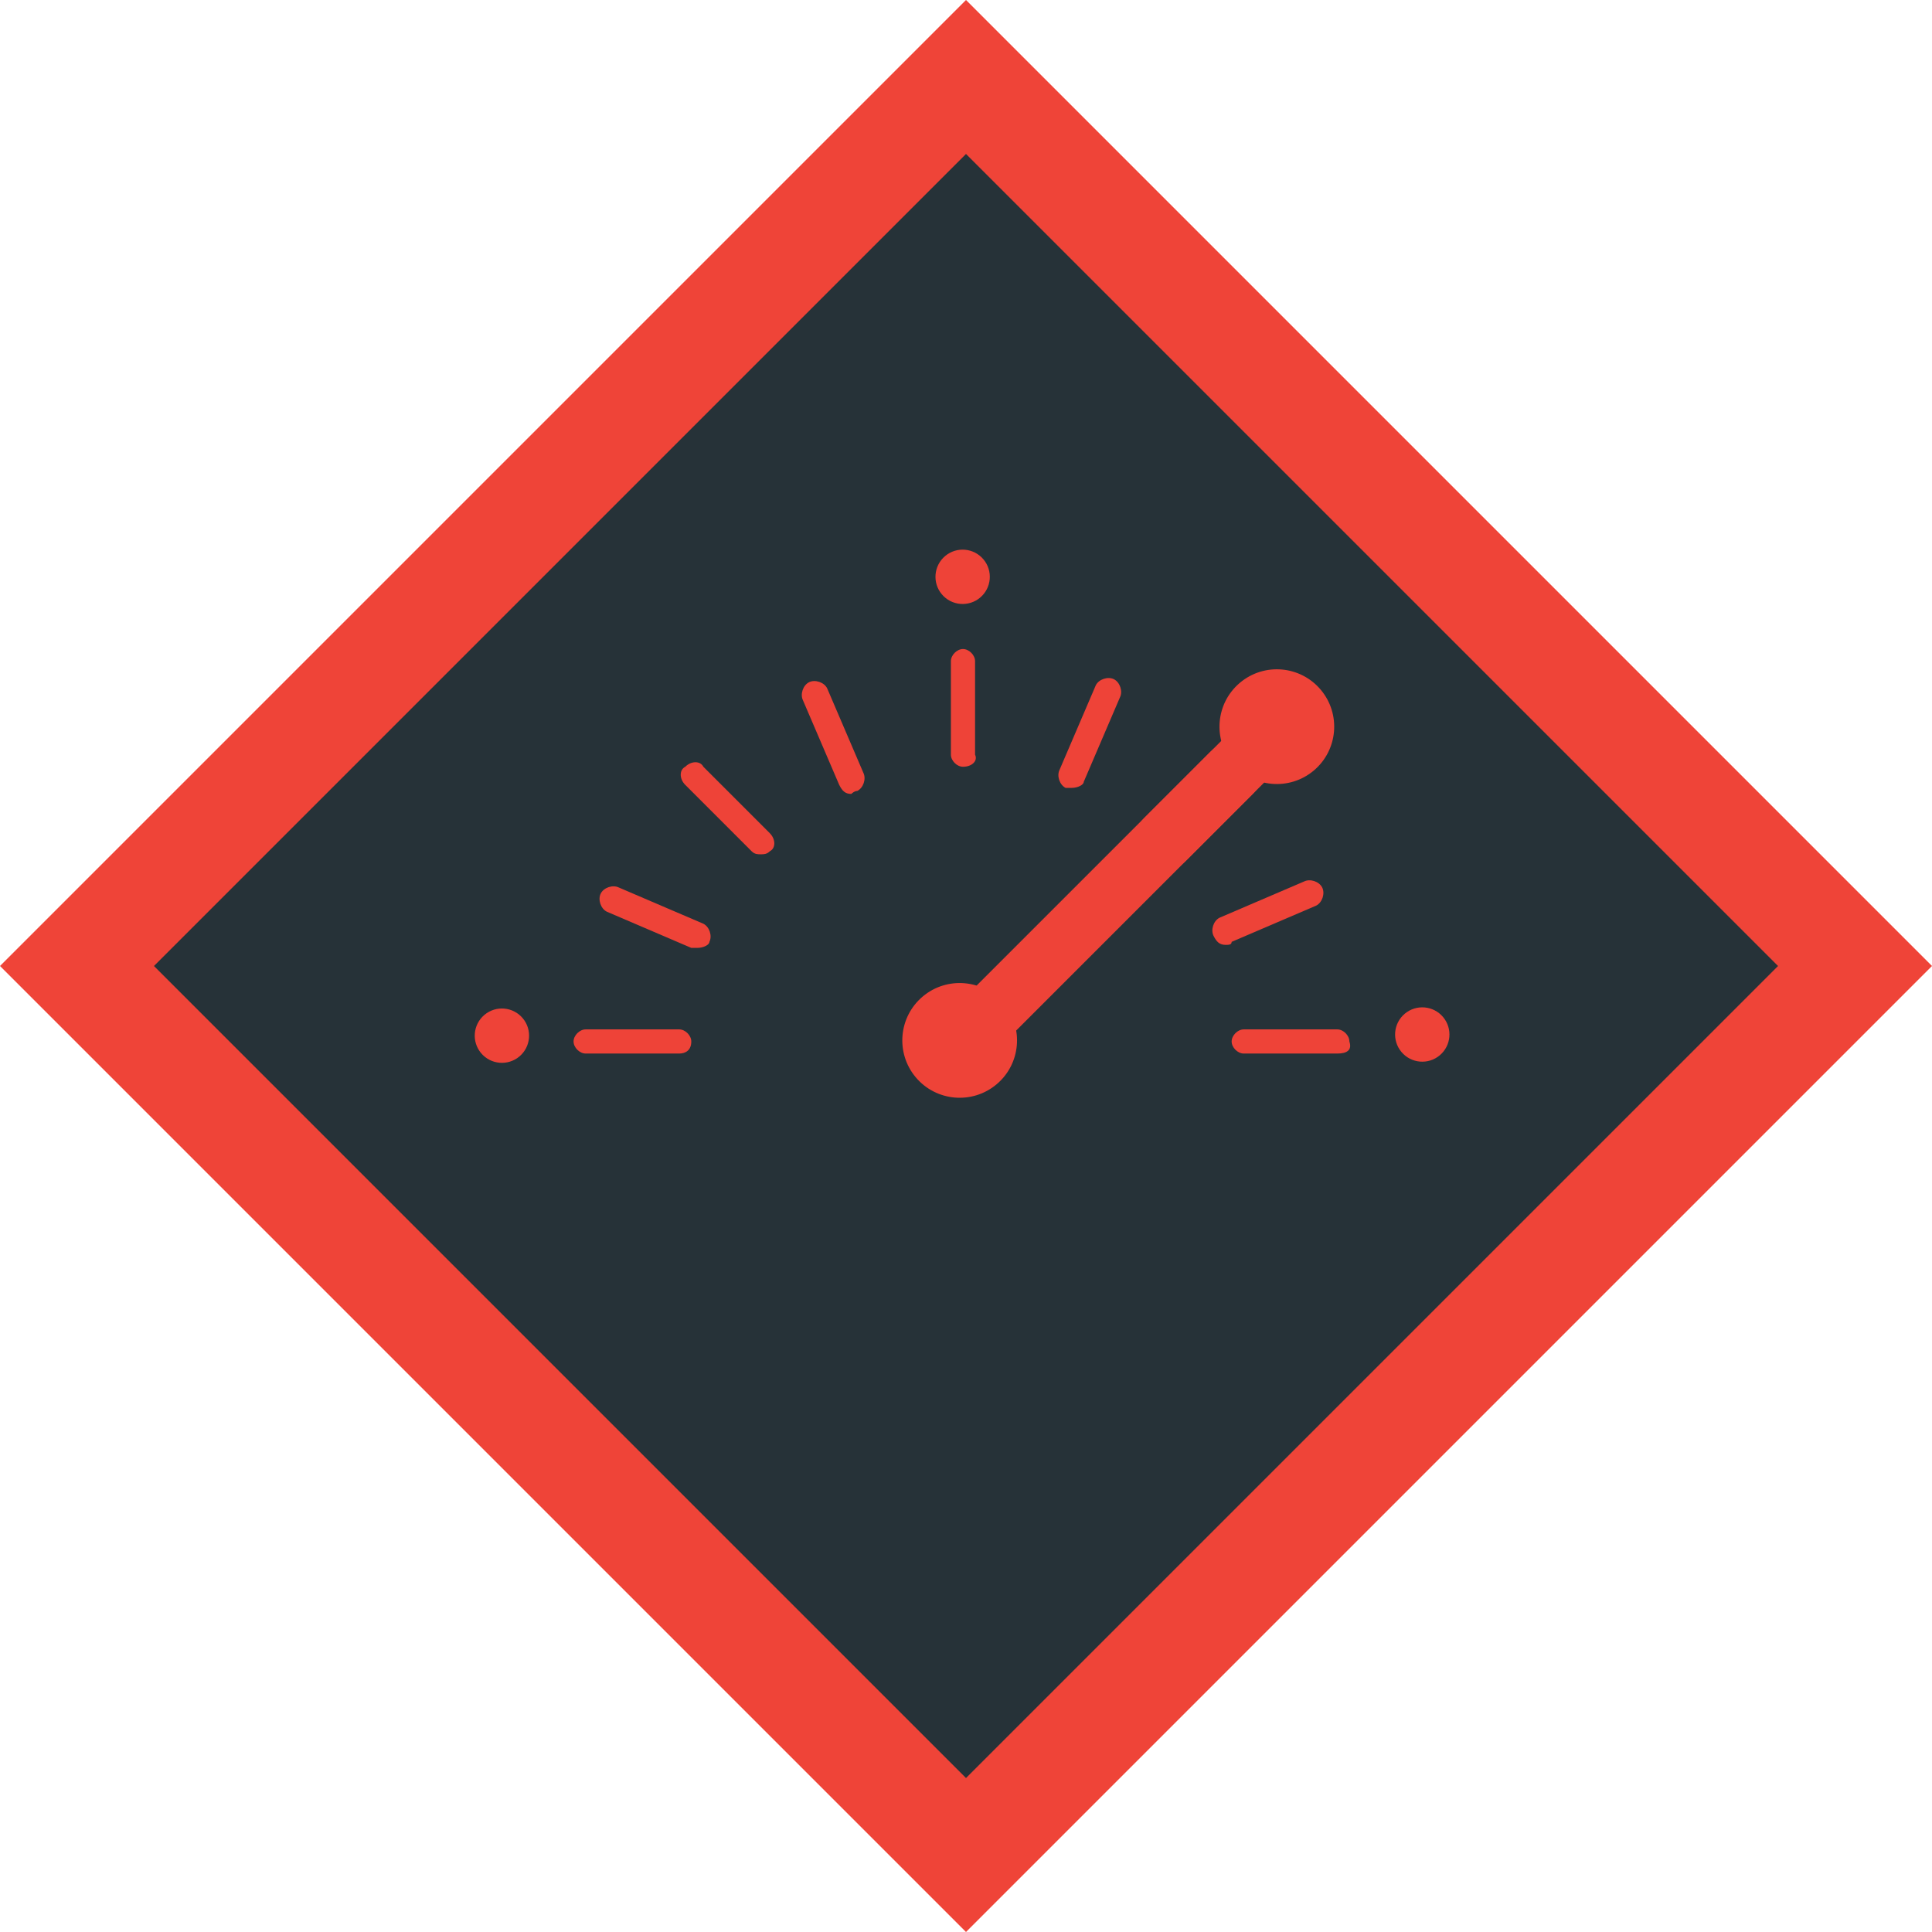
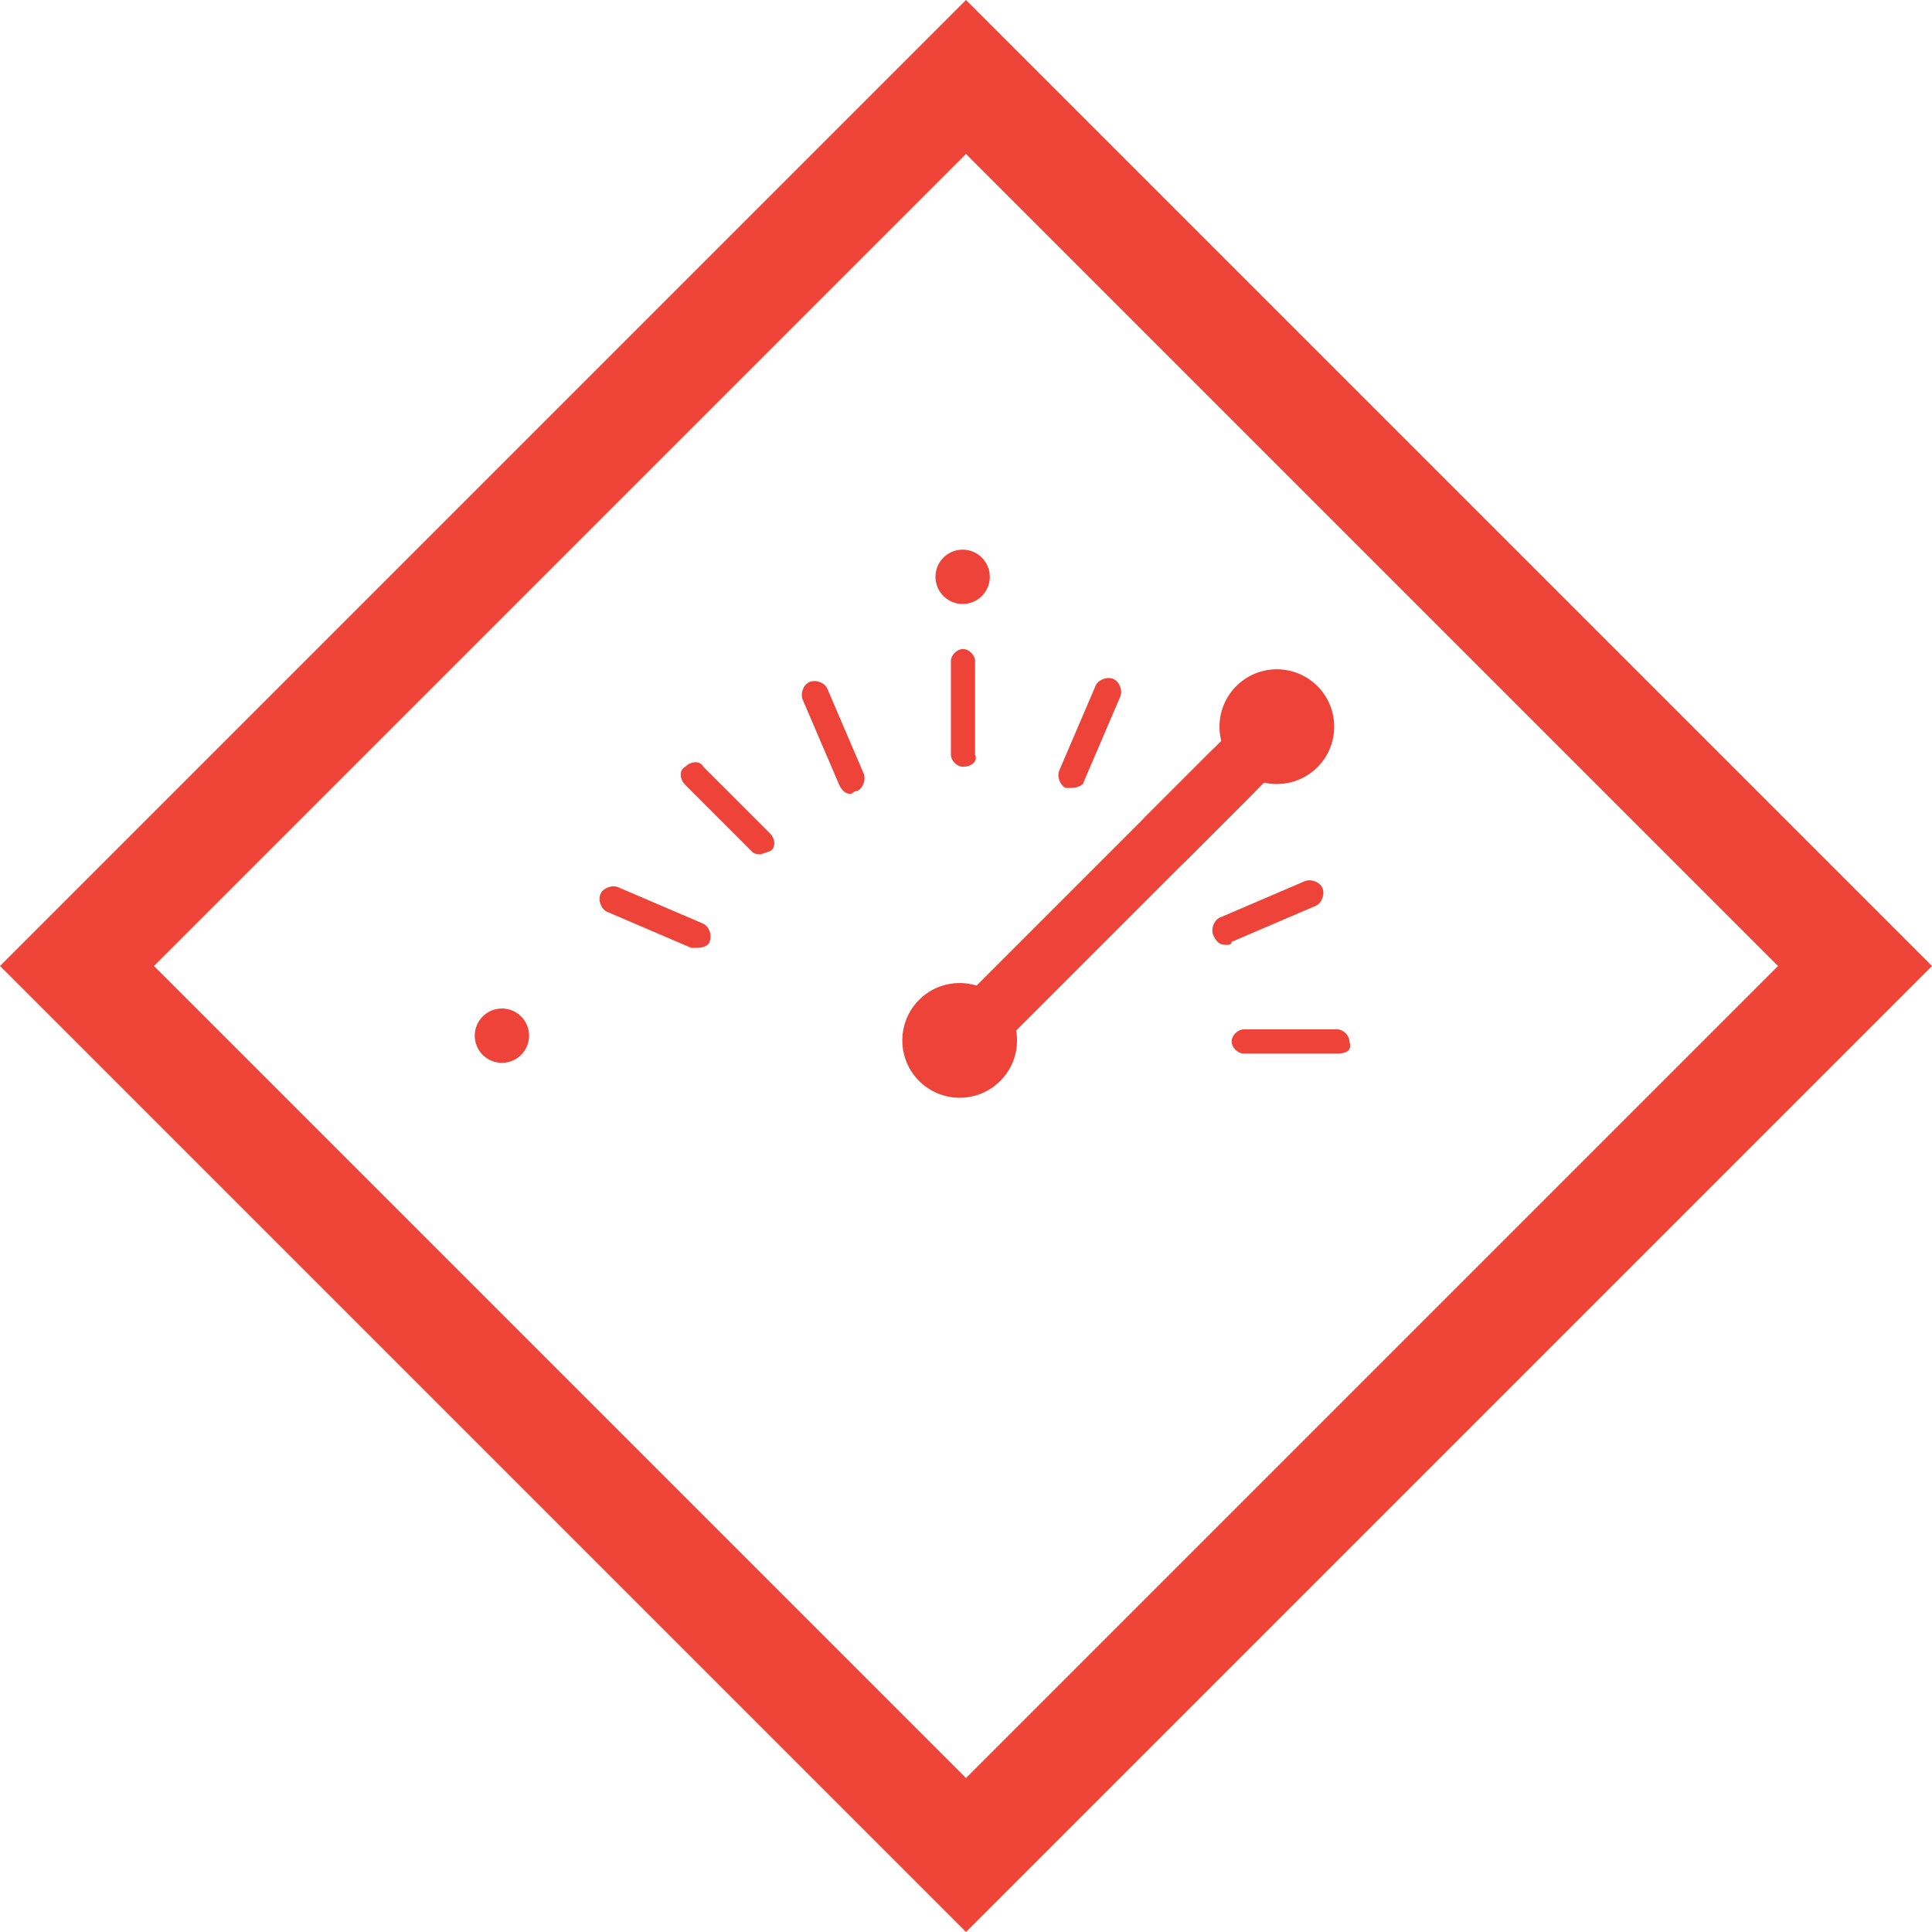
<svg xmlns="http://www.w3.org/2000/svg" version="1.1" id="Layer_1" x="0px" y="0px" viewBox="0 0 64 64" style="enable-background:new 0 0 64 64;" xml:space="preserve">
  <style type="text/css">
	.st0{fill:#263238;}
	.st1{fill:#EF4438;}
	.st2{fill:#EE4338;}
</style>
  <g>
    <g>
-       <rect x="11.2" y="11.2" transform="matrix(0.707 -0.707 0.707 0.707 -13.255 32)" class="st0" width="41.6" height="41.6" />
-     </g>
+       </g>
    <g>
      <path class="st1" d="M32,5.1L58.9,32L32,58.9L5.1,32L32,5.1 M32,0L0,32l32,32l32-32L32,0L32,0z" />
    </g>
  </g>
  <g>
-     <path class="st2" d="M22.5,34.9h-3.1c-0.2,0-0.4-0.2-0.4-0.4c0-0.2,0.2-0.4,0.4-0.4h3.1c0.2,0,0.4,0.2,0.4,0.4   C22.9,34.8,22.7,34.9,22.5,34.9z" />
-   </g>
+     </g>
  <g>
    <path class="st2" d="M44.3,34.9h-3.1c-0.2,0-0.4-0.2-0.4-0.4c0-0.2,0.2-0.4,0.4-0.4h3.1c0.2,0,0.4,0.2,0.4,0.4   C44.8,34.8,44.6,34.9,44.3,34.9z" />
  </g>
  <g>
    <path class="st2" d="M31.9,25.4c-0.2,0-0.4-0.2-0.4-0.4v-3.1c0-0.2,0.2-0.4,0.4-0.4c0.2,0,0.4,0.2,0.4,0.4V25   C32.4,25.2,32.2,25.4,31.9,25.4z" />
  </g>
  <g>
-     <path class="st2" d="M25.2,28.3c-0.1,0-0.2,0-0.3-0.1L22.7,26c-0.2-0.2-0.2-0.5,0-0.6c0.2-0.2,0.5-0.2,0.6,0l2.2,2.2   c0.2,0.2,0.2,0.5,0,0.6C25.4,28.3,25.3,28.3,25.2,28.3z" />
+     <path class="st2" d="M25.2,28.3c-0.1,0-0.2,0-0.3-0.1L22.7,26c-0.2-0.2-0.2-0.5,0-0.6c0.2-0.2,0.5-0.2,0.6,0l2.2,2.2   c0.2,0.2,0.2,0.5,0,0.6z" />
  </g>
  <g>
    <path class="st2" d="M38.6,28.8c-0.3,0-0.5-0.1-0.7-0.3c-0.4-0.4-0.4-1,0-1.4l2.2-2.2c0.4-0.4,1-0.4,1.4,0c0.4,0.4,0.4,1,0,1.4   l-2.2,2.2C39.1,28.7,38.9,28.8,38.6,28.8z" />
  </g>
  <g>
    <path class="st2" d="M23.1,31.4c-0.1,0-0.1,0-0.2,0l-2.8-1.2c-0.2-0.1-0.3-0.4-0.2-0.6c0.1-0.2,0.4-0.3,0.6-0.2l2.8,1.2   c0.2,0.1,0.3,0.4,0.2,0.6C23.5,31.3,23.3,31.4,23.1,31.4z" />
  </g>
  <g>
    <path class="st2" d="M35.5,26.1c-0.1,0-0.1,0-0.2,0c-0.2-0.1-0.3-0.4-0.2-0.6l1.2-2.8c0.1-0.2,0.4-0.3,0.6-0.2   c0.2,0.1,0.3,0.4,0.2,0.6l-1.2,2.8C35.9,26,35.7,26.1,35.5,26.1z" />
  </g>
  <g>
    <path class="st2" d="M28.2,26.3c-0.2,0-0.3-0.1-0.4-0.3l-1.2-2.8c-0.1-0.2,0-0.5,0.2-0.6c0.2-0.1,0.5,0,0.6,0.2l1.2,2.8   c0.1,0.2,0,0.5-0.2,0.6C28.3,26.2,28.2,26.3,28.2,26.3z" />
  </g>
  <g>
    <path class="st2" d="M40.6,31.3c-0.2,0-0.3-0.1-0.4-0.3c-0.1-0.2,0-0.5,0.2-0.6l2.8-1.2c0.2-0.1,0.5,0,0.6,0.2   c0.1,0.2,0,0.5-0.2,0.6l-2.8,1.2C40.8,31.3,40.7,31.3,40.6,31.3z" />
  </g>
  <g>
    <path class="st2" d="M31.3,36.1c-0.3,0-0.5-0.1-0.7-0.3c-0.4-0.4-0.4-1,0-1.4l11.3-11.3c0.4-0.4,1-0.4,1.4,0c0.4,0.4,0.4,1,0,1.4   L32,35.8C31.8,36,31.5,36.1,31.3,36.1z" />
  </g>
  <g>
    <ellipse transform="matrix(0.766 -0.643 0.643 0.766 -14.752 28.485)" class="st2" cx="31.8" cy="34.5" rx="1.9" ry="1.9" />
  </g>
  <g>
-     <ellipse transform="matrix(0.766 -0.643 0.643 0.766 -11.019 38.281)" class="st2" cx="47.1" cy="34.3" rx="0.9" ry="0.9" />
-   </g>
+     </g>
  <g>
    <ellipse transform="matrix(0.766 -0.643 0.643 0.766 -18.144 18.708)" class="st2" cx="16.6" cy="34.3" rx="0.9" ry="0.9" />
  </g>
  <g>
    <ellipse transform="matrix(0.766 -0.643 0.643 0.766 -4.828 24.989)" class="st2" cx="31.9" cy="19.1" rx="0.9" ry="0.9" />
  </g>
  <g>
    <ellipse transform="matrix(0.766 -0.643 0.643 0.766 -5.601 32.81)" class="st2" cx="42.3" cy="24.1" rx="1.9" ry="1.9" />
  </g>
</svg>